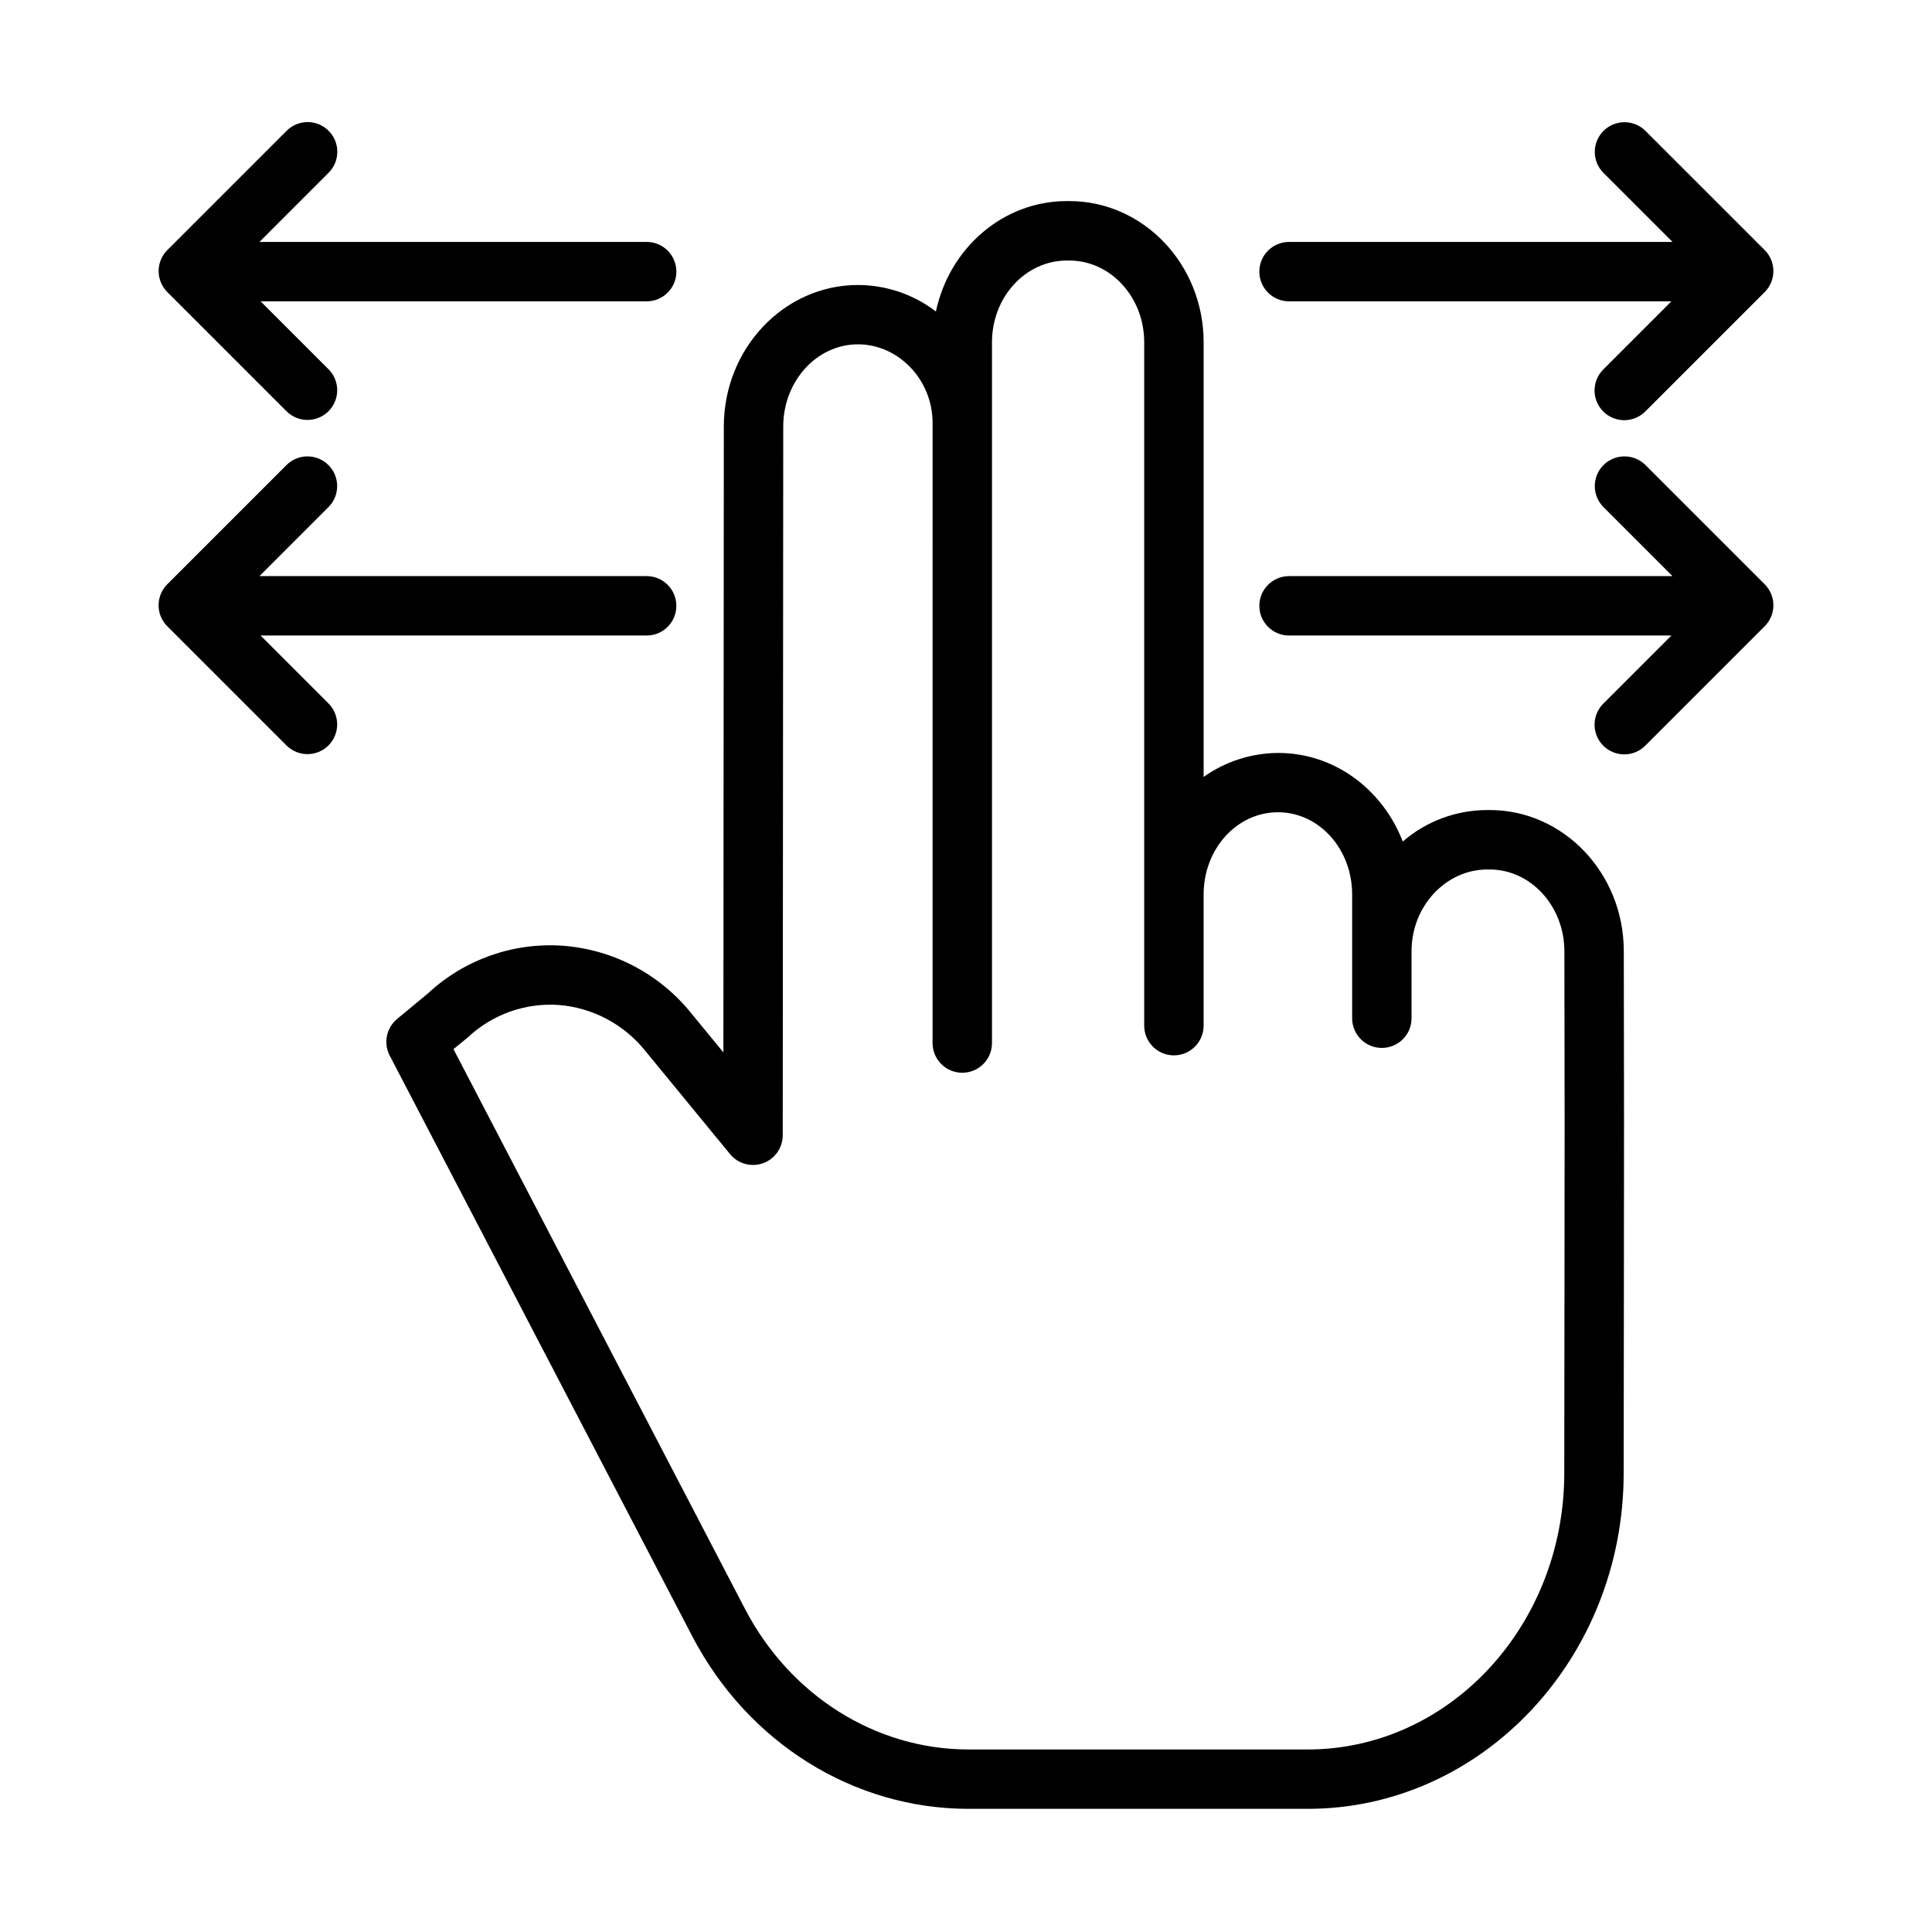
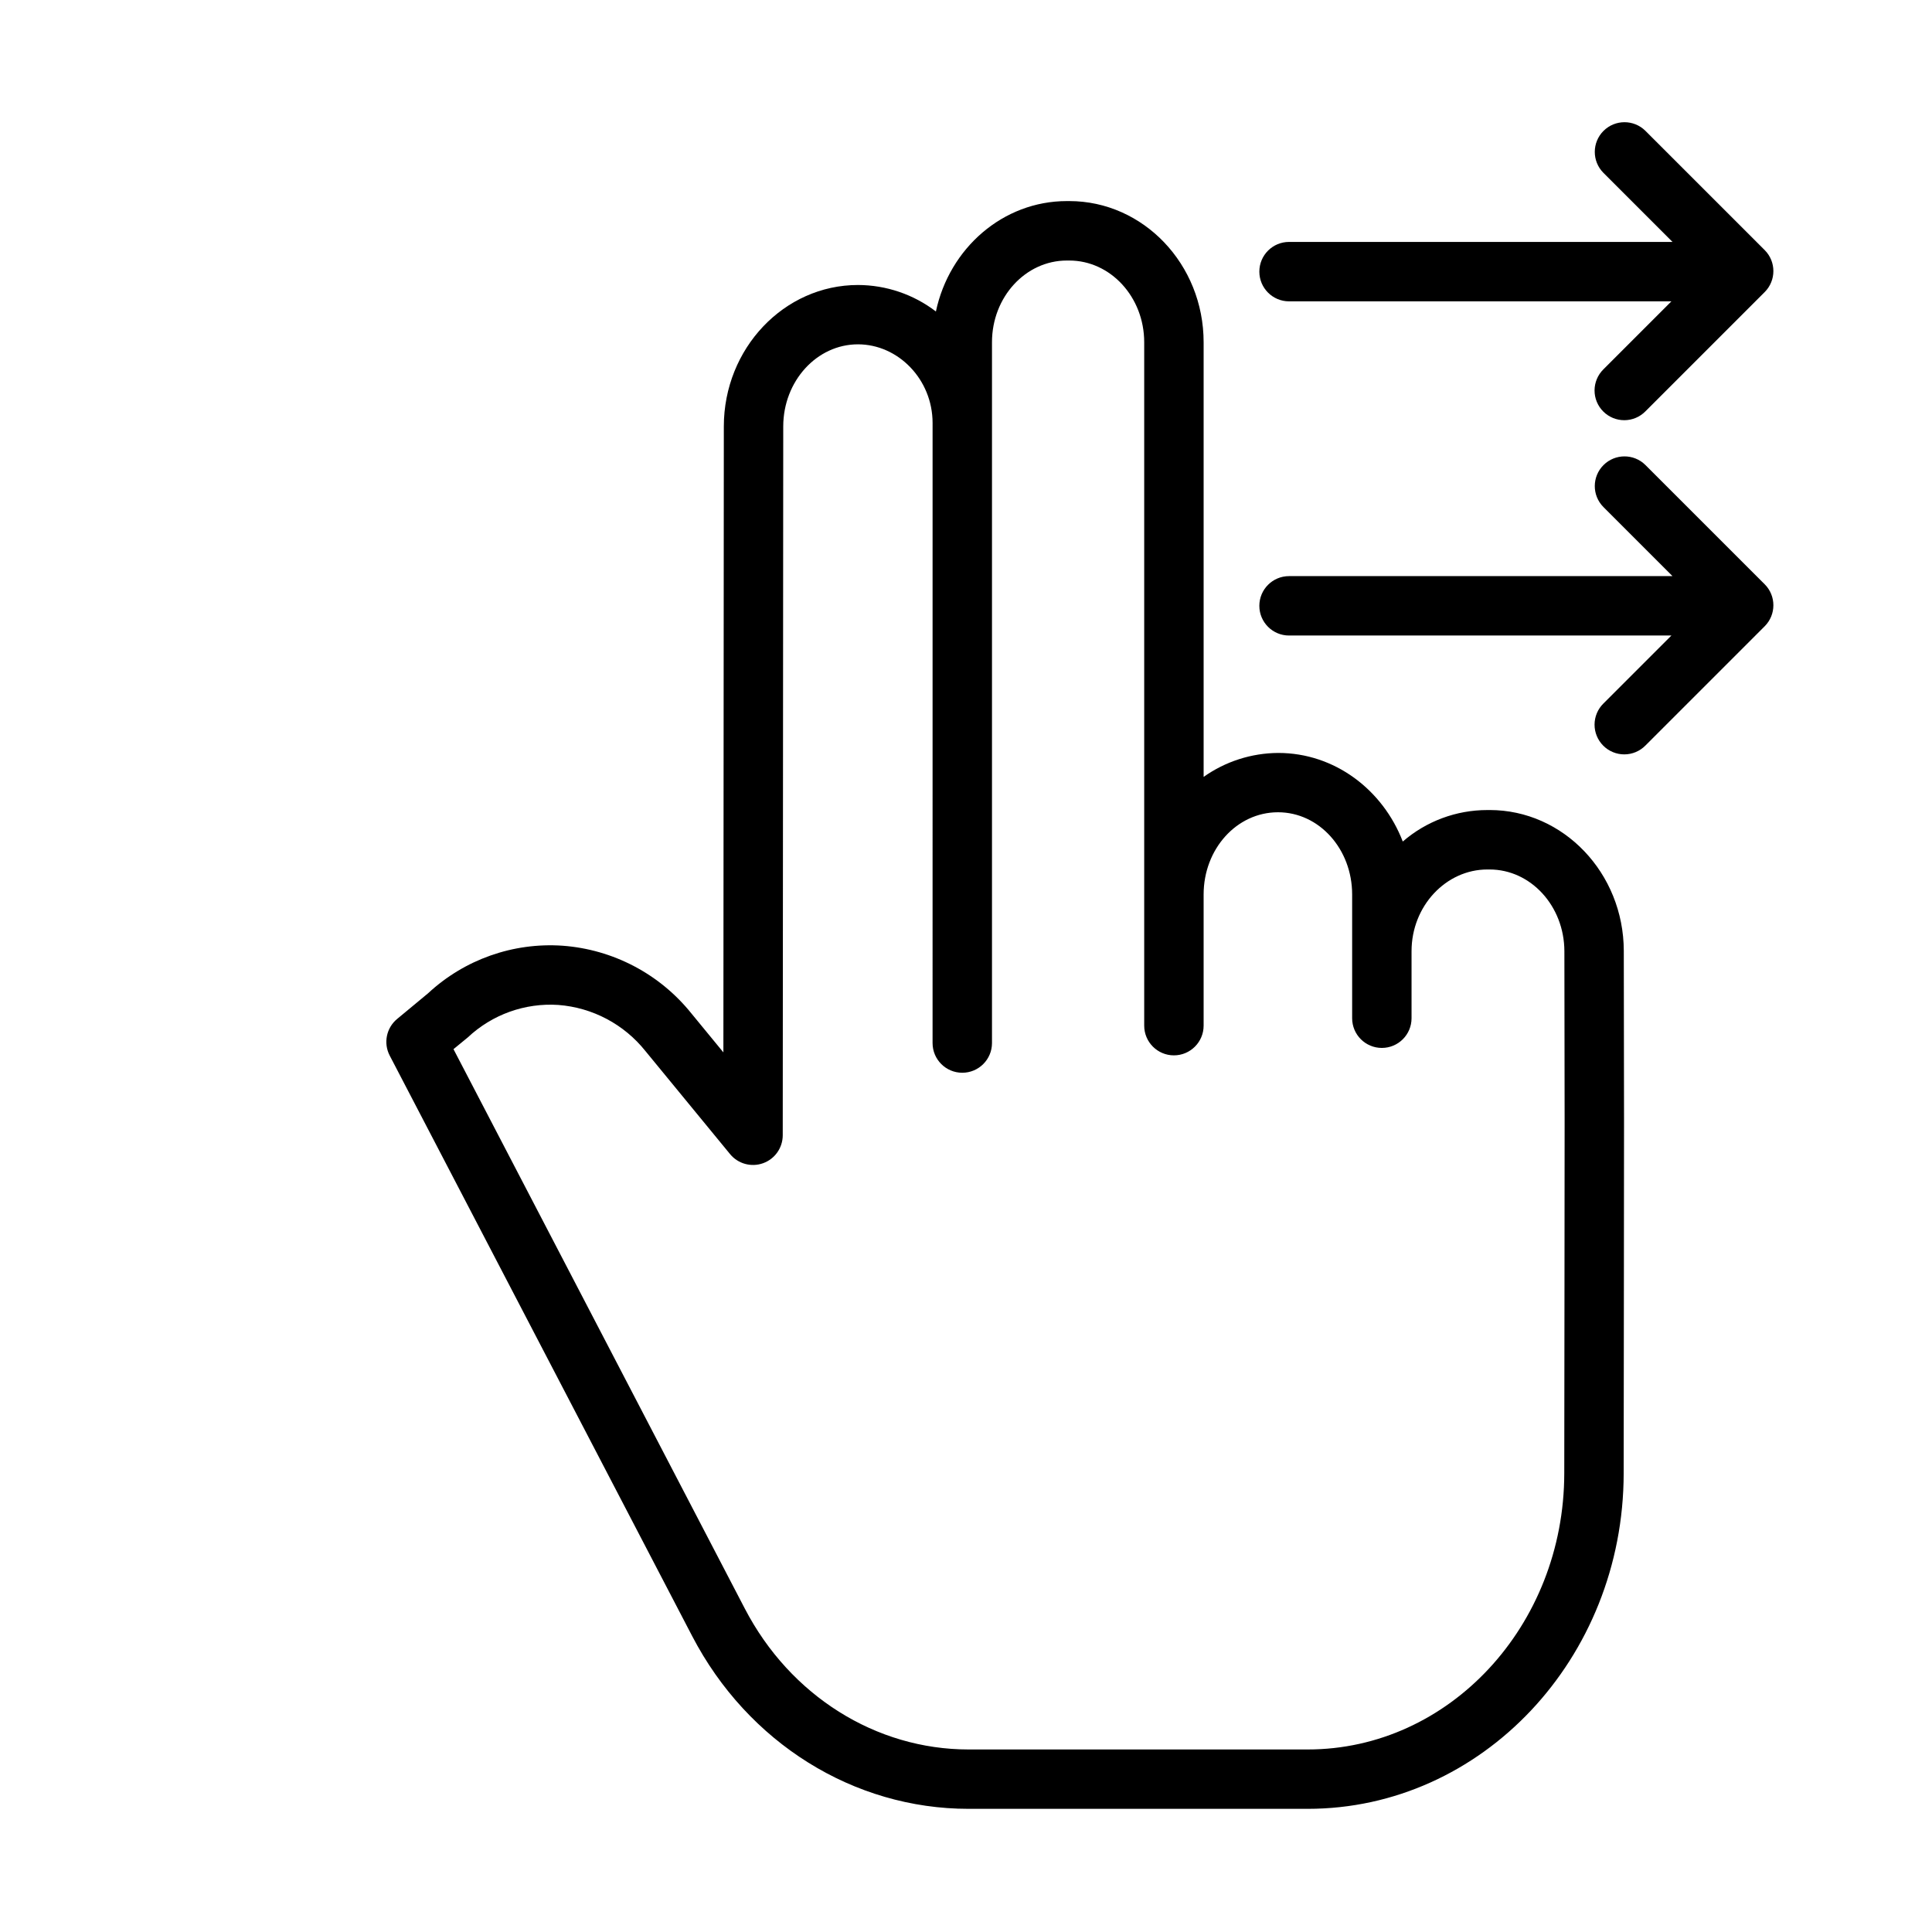
<svg xmlns="http://www.w3.org/2000/svg" fill="#000000" width="800px" height="800px" version="1.1" viewBox="144 144 512 512">
  <g>
    <path d="m538.77 358.67h-0.613c-8.23-0.004-16.184 2.957-22.406 8.344-5.289-13.734-18.059-23.477-32.996-23.477-7.09 0.035-13.996 2.25-19.781 6.348v-115.18c0-20.688-15.996-37.418-35.602-37.418h-0.652c-16.934 0-31.141 12.504-34.695 29.258-5.93-4.535-13.184-7-20.652-7.019-19.59 0-35.539 16.809-35.551 37.484l-0.117 165.88-8.488-10.332c-8.395-10.457-20.762-16.953-34.137-17.934-13.105-0.902-25.996 3.656-35.621 12.594l-8.227 6.824c-2.852 2.367-3.668 6.406-1.957 9.695l80.152 153.83c14.746 28.328 42.812 45.793 73.246 45.793h89.887c46.125 0 83.684-39.809 83.73-88.902 0.02-21.719 0.043-37.852 0.059-51.008 0.047-35.375 0.062-48.512-0.027-87.461-0.047-20.633-15.996-37.324-35.551-37.324zm19.836 124.84c-0.016 13.156-0.039 29.227-0.059 50.941-0.039 40.422-30.535 73.176-67.988 73.176h-89.887c-24.543 0-47.258-14.215-59.281-37.32l-77.211-148.27 3.481-2.856c0.098-0.086 0.203-0.156 0.301-0.246 6.461-6.082 15.164-9.203 24.016-8.613 9.055 0.695 17.414 5.125 23.074 12.227l22.426 27.305c2.109 2.566 5.606 3.535 8.734 2.414 3.129-1.117 5.219-4.082 5.223-7.406l0.133-187.85c0.008-12.004 8.879-21.762 19.801-21.762 10.641 0 19.777 9.27 19.777 20.848l-0.004 164.32c0 4.348 3.523 7.871 7.871 7.871s7.875-3.523 7.875-7.871v-185.71c-0.004-12.004 8.914-21.664 19.832-21.664h0.652c10.922 0 19.855 9.664 19.855 21.672v181.09c0 4.348 3.523 7.875 7.871 7.875 4.348 0 7.875-3.527 7.875-7.875v-34.766c0-12.004 8.727-21.781 19.711-21.781 10.922 0 19.648 9.77 19.648 21.781v32.801c0 4.348 3.523 7.871 7.871 7.871 4.348 0 7.871-3.523 7.871-7.871v-17.762c0-12.012 9.16-21.656 20.082-21.656h0.613c10.895 0 19.777 9.68 19.809 21.648 0.09 38.926 0.074 52.09 0.027 87.445z" />
    <path d="m580.04 267.22c-3.078-3.043-8.039-3.027-11.098 0.035-3.062 3.059-3.078 8.02-0.035 11.098l18.324 18.324h-101.62c-4.348 0-7.871 3.523-7.871 7.871 0 4.348 3.523 7.871 7.871 7.871h101.33l-18.027 18.027c-1.492 1.473-2.332 3.481-2.34 5.578-0.004 2.094 0.824 4.106 2.309 5.59 1.48 1.48 3.492 2.309 5.59 2.305 2.094-0.008 4.102-0.848 5.574-2.34l31.613-31.613c3.074-3.074 3.074-8.059 0-11.133z" />
    <path d="m580.04 178.66c-3.078-3.043-8.039-3.027-11.098 0.031-3.062 3.062-3.078 8.02-0.035 11.098l18.324 18.324h-101.62c-4.348 0-7.871 3.523-7.871 7.871 0 4.348 3.523 7.875 7.871 7.875h101.33l-18.027 18.027c-1.492 1.473-2.332 3.477-2.34 5.574-0.004 2.098 0.824 4.109 2.309 5.59 1.48 1.484 3.492 2.312 5.59 2.305 2.094-0.004 4.102-0.848 5.574-2.34l31.613-31.613c3.074-3.074 3.074-8.055 0-11.129z" />
-     <path d="m231.09 178.66c-1.477-1.477-3.477-2.309-5.566-2.309-2.086 0-4.09 0.832-5.566 2.309l-31.613 31.613c-3.074 3.074-3.074 8.055 0 11.129l31.613 31.613c3.078 3.043 8.039 3.027 11.098-0.031 3.062-3.062 3.078-8.02 0.035-11.098l-18.027-18.027h102.31c4.348 0 7.871-3.527 7.871-7.875 0-4.348-3.523-7.871-7.871-7.871h-102.61l18.32-18.324c3.074-3.074 3.074-8.055 0-11.129z" />
-     <path d="m213.06 312.42h102.31c4.348 0 7.871-3.523 7.871-7.871 0-4.348-3.523-7.871-7.871-7.871h-102.61l18.32-18.324c3.043-3.078 3.027-8.039-0.035-11.098-3.059-3.062-8.02-3.078-11.098-0.035l-31.613 31.613c-3.074 3.074-3.074 8.059 0 11.133l31.613 31.613c3.078 3.043 8.039 3.027 11.098-0.035 3.062-3.059 3.078-8.02 0.035-11.098z" />
  </g>
</svg>